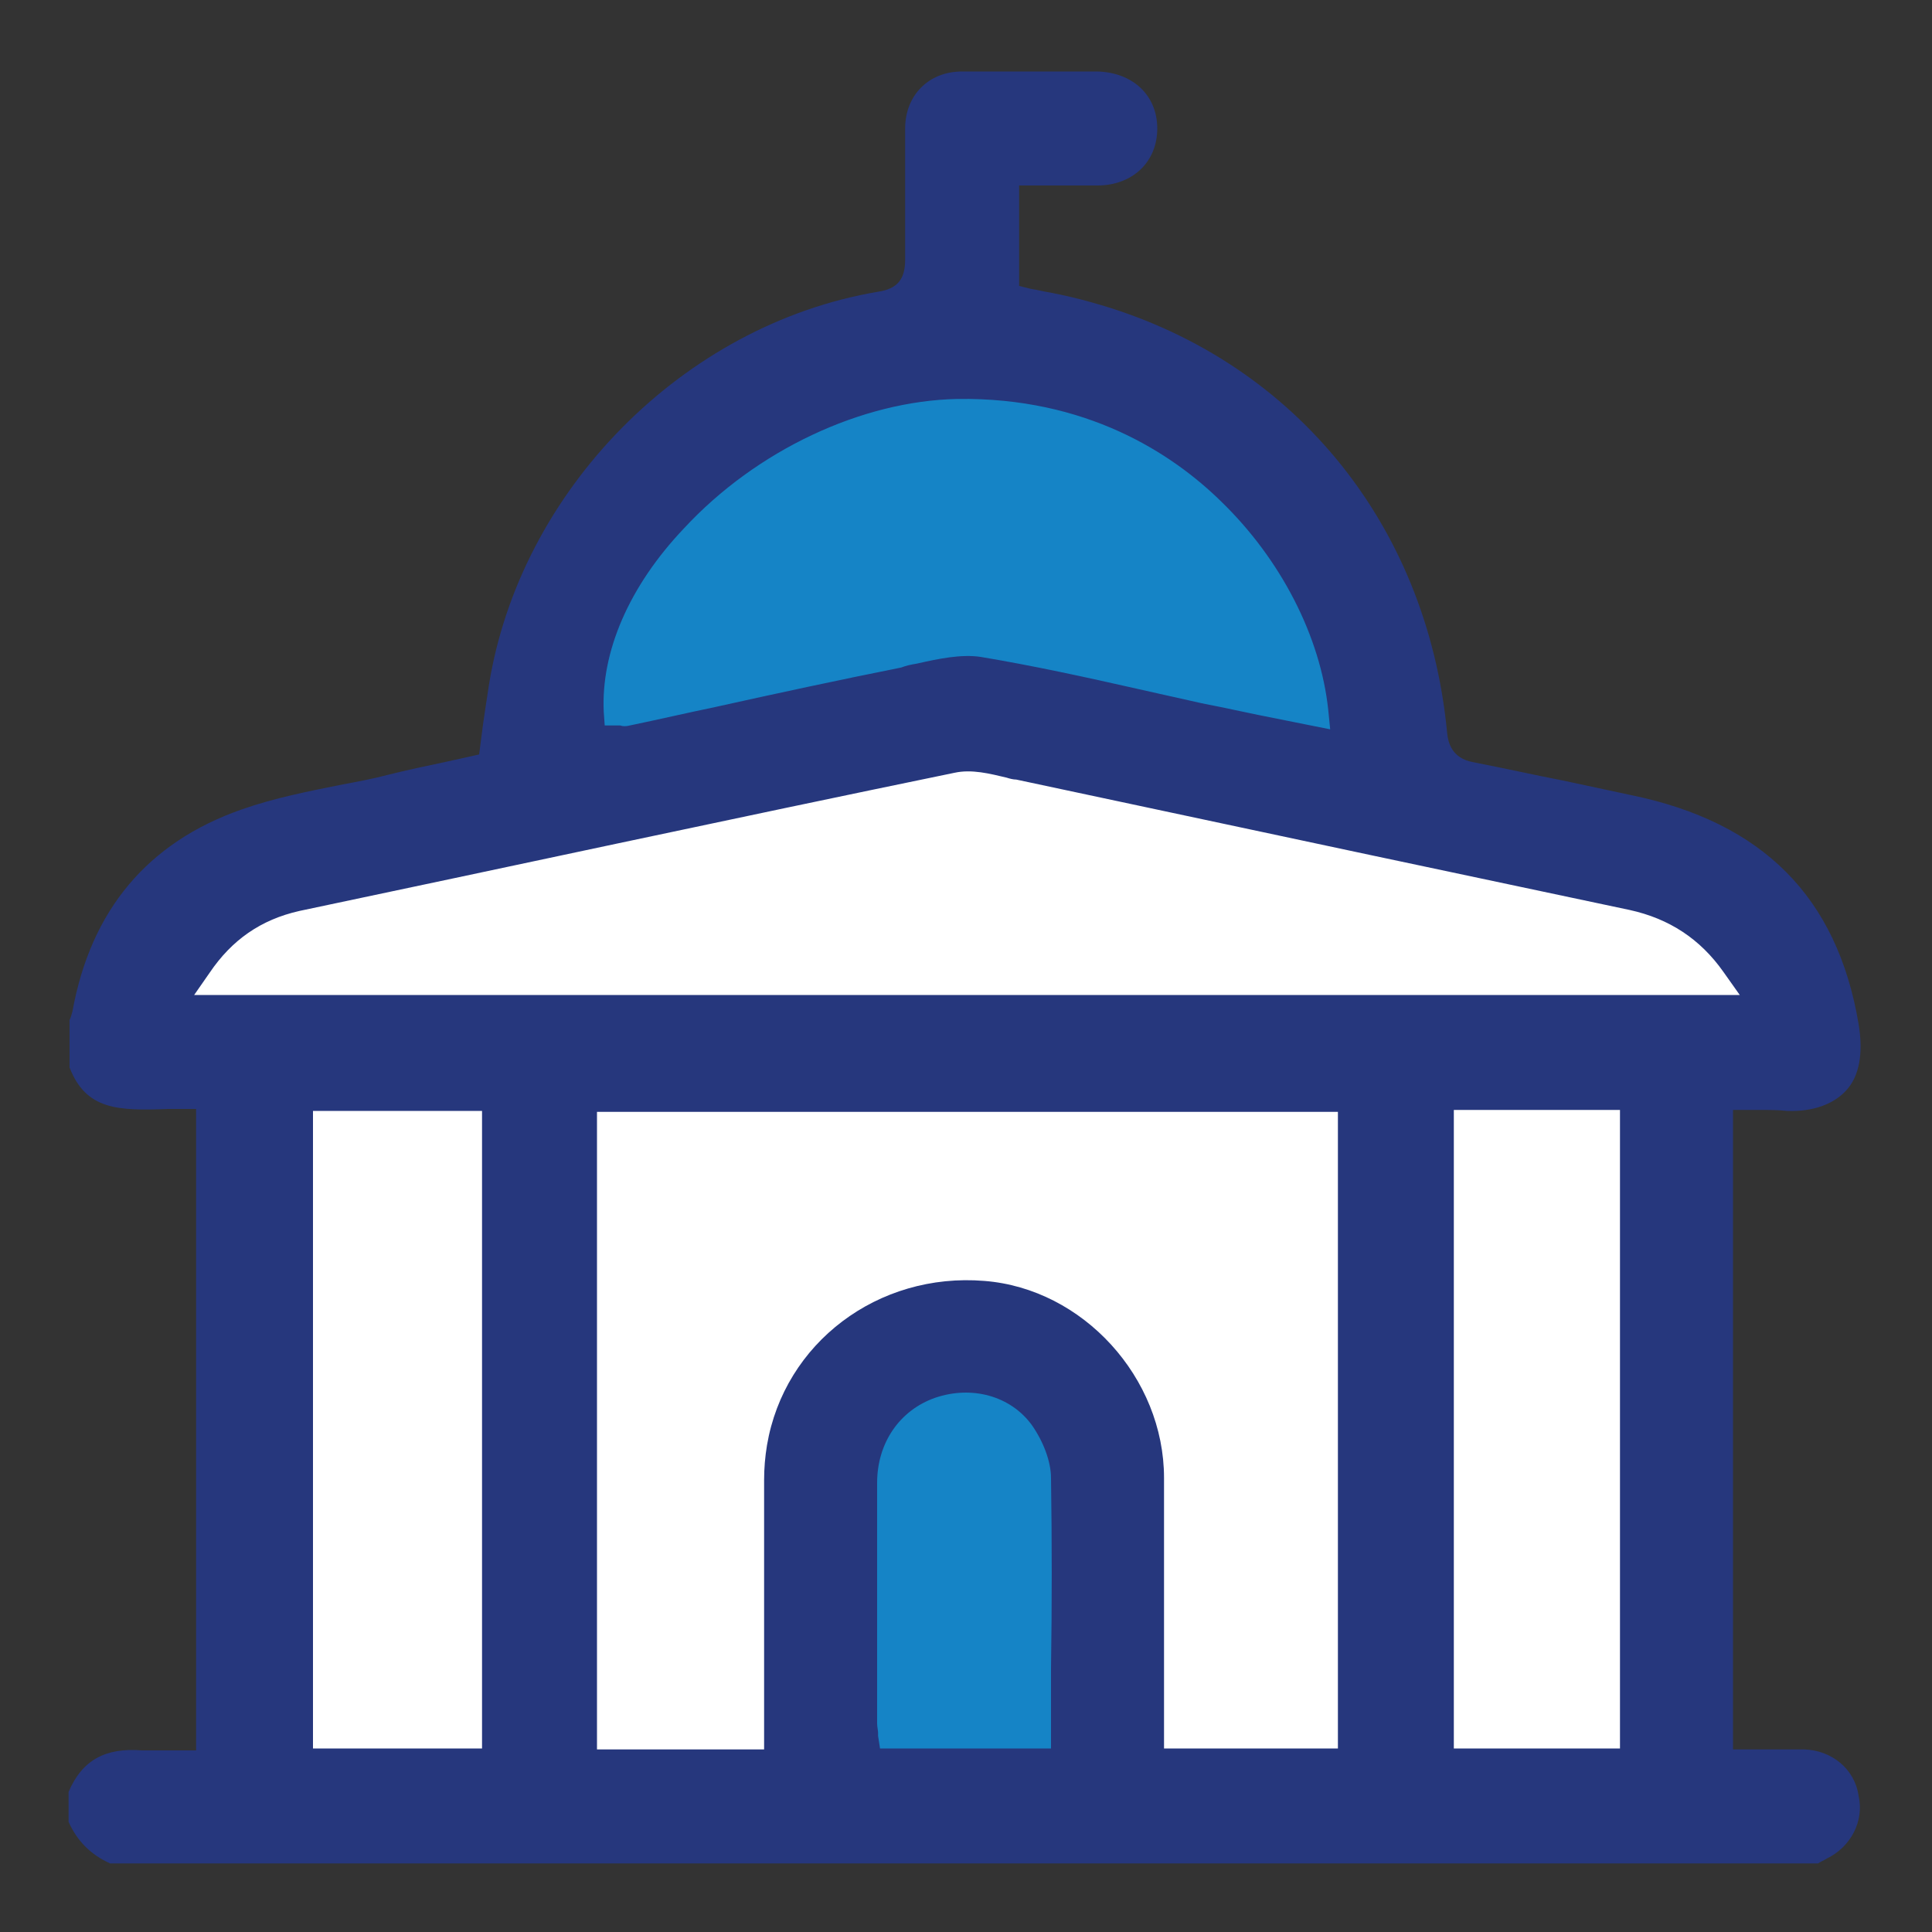
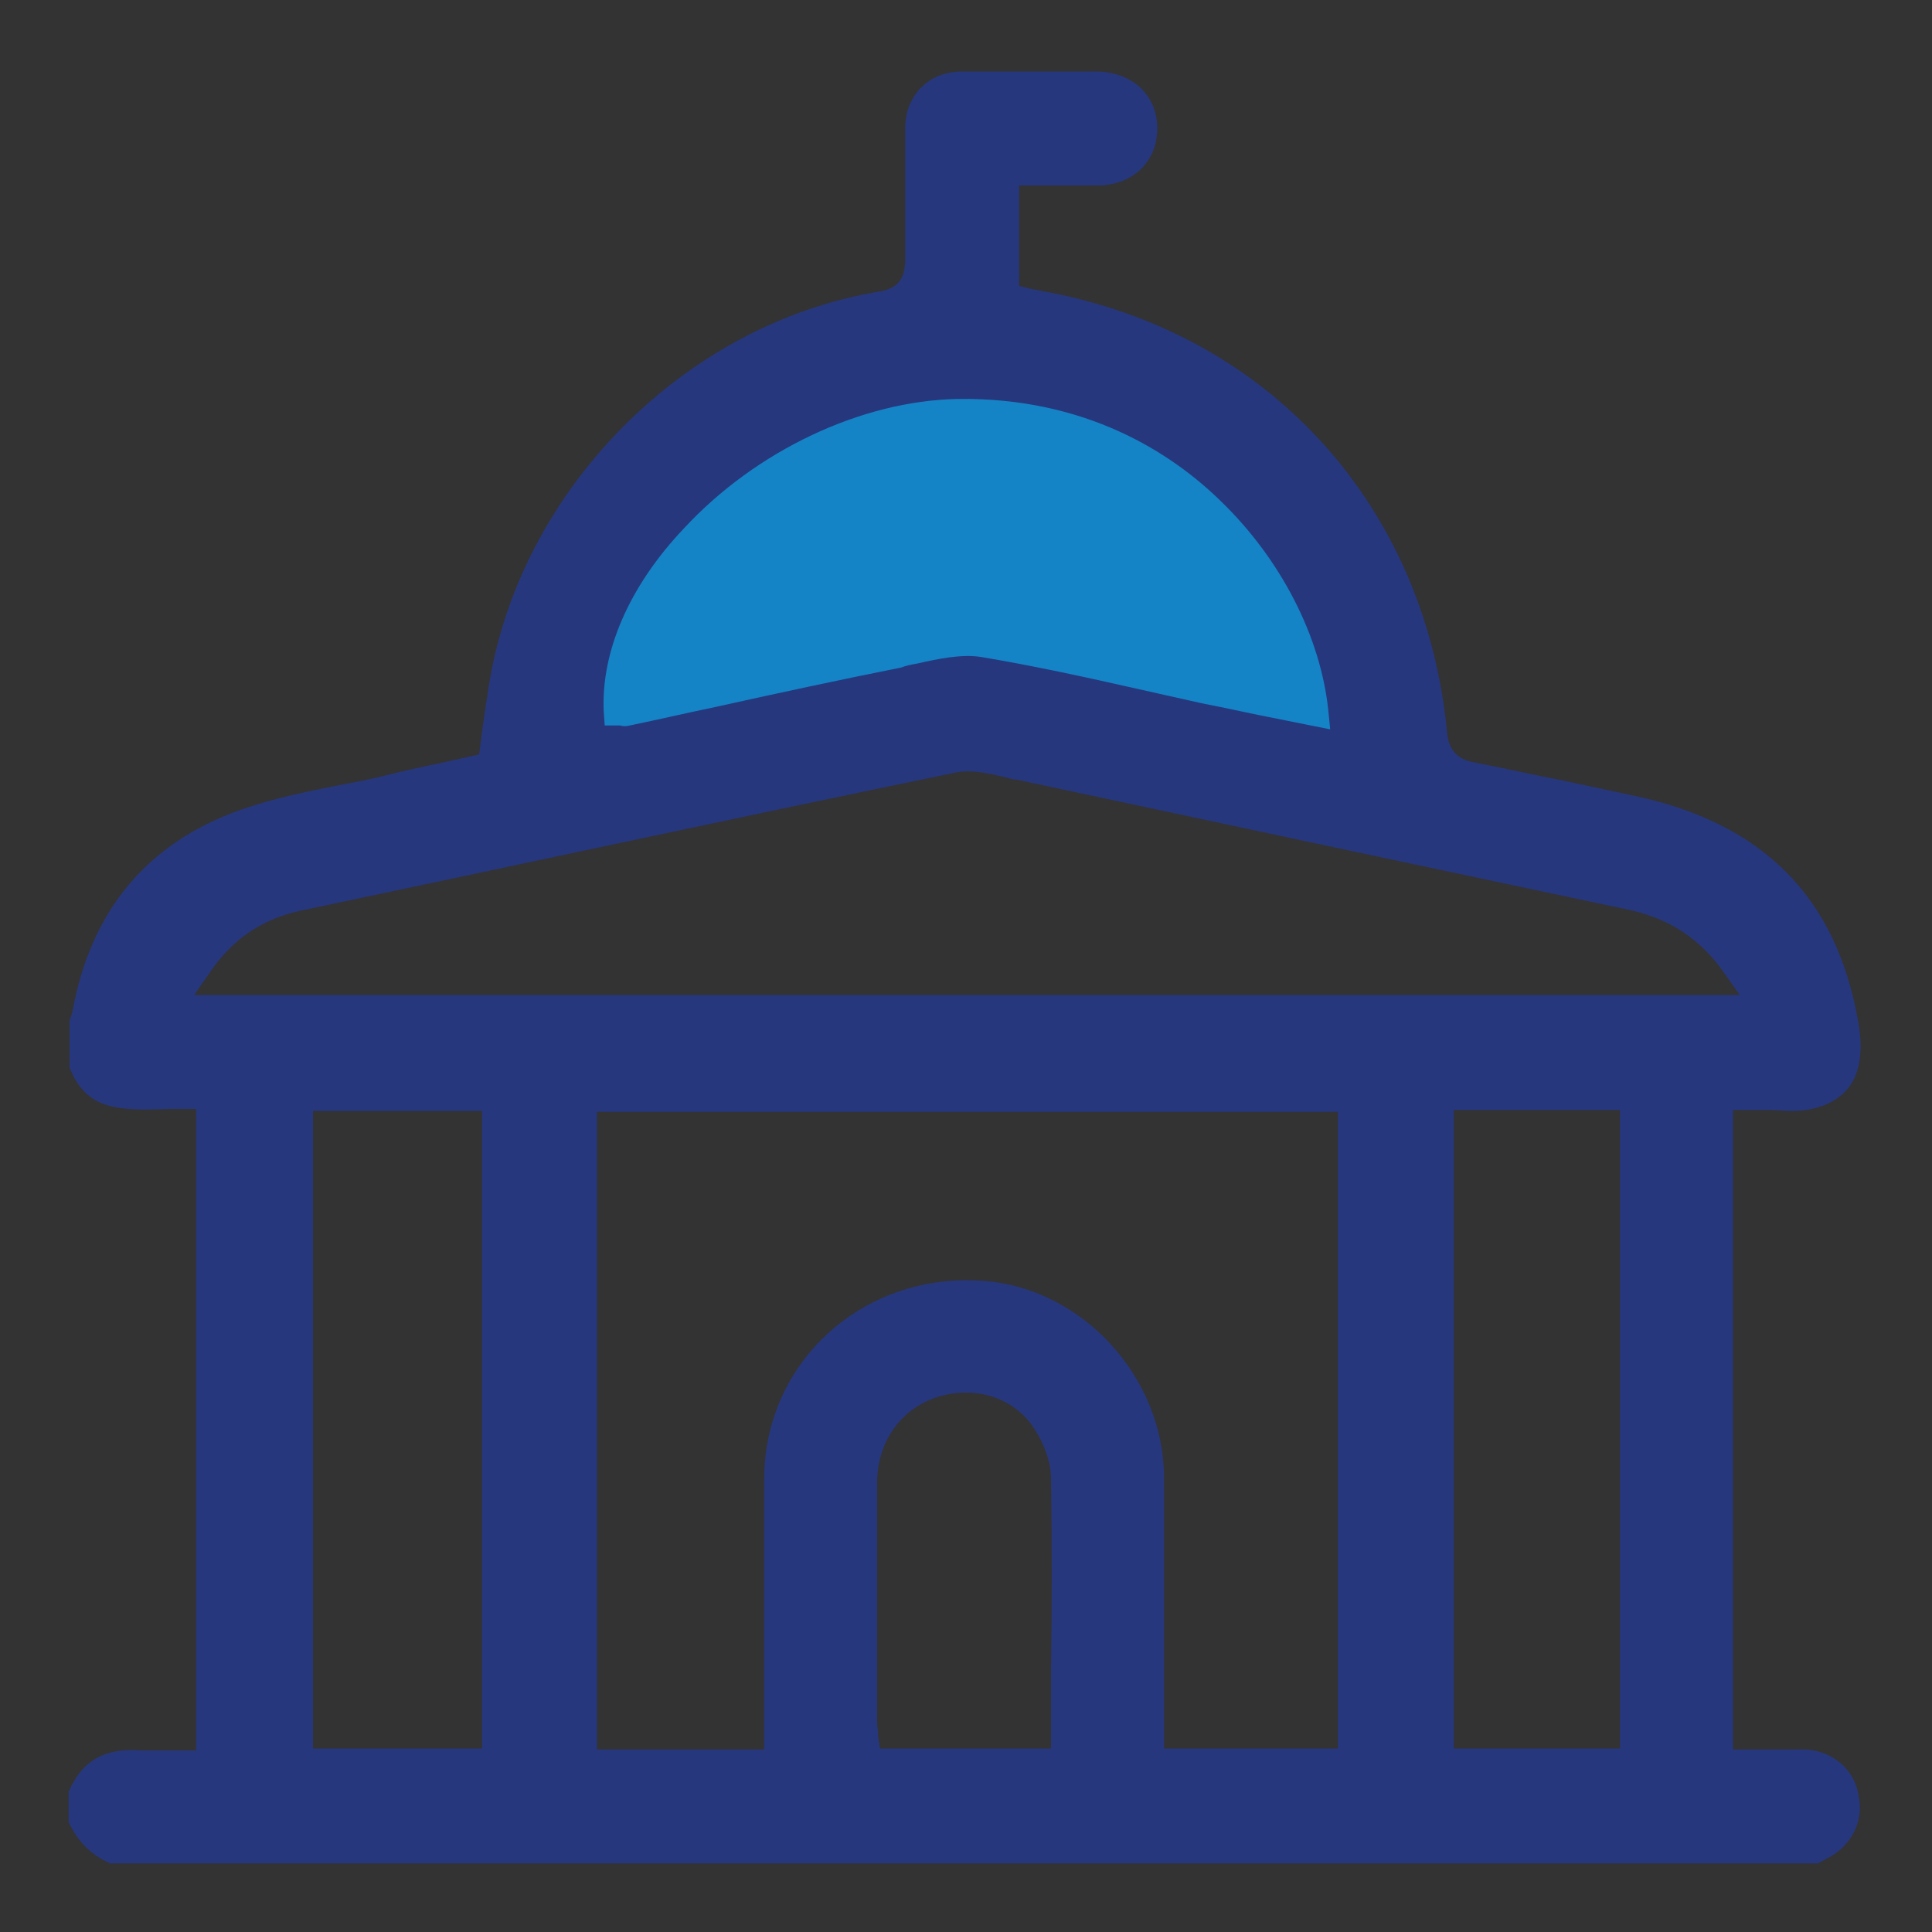
<svg xmlns="http://www.w3.org/2000/svg" version="1.1" id="Capa_1" x="0px" y="0px" viewBox="0 0 200 200" style="enable-background:new 0 0 200 200;" xml:space="preserve">
  <rect x="0" y="0" width="200" height="200" fill="#333333" stroke="none" />
  <style type="text/css">
	.st0{fill:#FFFFFF;}
	.st1{fill:#1584C6;}
	.st2{fill:#26377D;}
</style>
  <g>
-     <rect x="27.7" y="110.7" class="st0" width="143.1" height="74.4" />
-     <path class="st0" d="M25.9,88.6l-12.9,15l11.6,7.1h31.4c0,0-2.6,73.2,0,72.6s89.2,3.1,88.5,1.4c-0.7-1.7-2.6-77.3-2.6-77.3   l38.3,1.3V96.2L137,78.6L99,72L25.9,88.6z" />
-     <rect x="87" y="142.7" class="st1" width="25.1" height="40.5" />
    <path class="st1" d="M53.6,78.6c0,0,13.5-29,14.9-29.6s29.1-14.9,29.1-14.9L124,44.3l13,12l7.5,22.2V83l-42.6-7.3L56.3,83   L53.6,78.6z" />
    <g>
      <g>
        <path class="st2" d="M186.8,181.1c-1.3,0-2.6,0-3.9,0l-3.5,0l0-15.1c0-15.6,0-39.3,0-49.6l0-1.5l2.7,0c1,0,2,0,2.9,0.1     c2.7,0.1,4.8-0.7,6.1-2.1c1.4-1.5,1.8-3.9,1.3-6.9c-2.2-13.1-9.9-20.9-23.6-23.7c-2.3-0.5-4.7-1-7-1.5c-3.1-0.6-6.2-1.3-9.3-1.9     c-2.2-0.4-2.6-2-2.7-3.1C147.7,54,133.6,37,113,31.3c-1.4-0.4-2.7-0.7-4.2-1c-0.7-0.1-1.4-0.3-2.1-0.4l-1.2-0.3V19.2l3.6,0     c1.5,0,3,0,4.5,0c3.6,0,6.2-2.4,6.2-5.9c0-3.4-2.5-5.8-6.2-5.9c-4.7,0-9.3,0-14,0c-3.5,0-5.9,2.5-5.9,5.9l0,0.6c0,4.3,0,8.7,0,13     c0,2-0.8,3-2.8,3.3c-20.2,3.4-37.1,20.6-40.3,40.8c-0.2,1.3-0.4,2.6-0.6,4l-0.4,3.1l-3.6,0.8c-1.9,0.4-3.8,0.8-5.8,1.3     c-1.5,0.4-3.1,0.7-4.7,1c-3.5,0.7-7.1,1.4-10.5,2.6c-9.7,3.4-15.6,10.4-17.5,20.9c-0.1,0.4-0.2,0.7-0.3,0.9v4.9     c1.7,4.4,5,4.5,10.2,4.3c0.5,0,0.9,0,1.4,0l1.5,0v66.4h-1.5c-0.4,0-0.8,0-1.2,0c-0.9,0-1.9,0-2.9,0c-3.8-0.3-6.2,1-7.6,4.3v3.1     c0.9,2,2.3,3.4,4.3,4.3h176.7l0.1,0c0.3-0.2,0.6-0.3,0.9-0.5c2.5-1.2,3.9-3.9,3.3-6.5C192,183.1,189.6,181.2,186.8,181.1z      M70.8,54.7c7.5-8.1,18.4-13.2,28.3-13.4c13.3-0.2,22.2,5.6,27.3,10.6c6.2,6,10.3,14,11.1,21.6l0.2,2l-5.5-1.1     c-2.6-0.5-5.2-1.1-7.8-1.6c-2.2-0.5-4.5-1-6.7-1.5c-5.3-1.2-10.8-2.4-16.2-3.3c-2-0.3-4.4,0.2-6.6,0.7c-0.6,0.1-1.1,0.2-1.6,0.4     c-6.5,1.3-13,2.7-19.3,4.1c-2.9,0.6-5.9,1.3-8.8,1.9c-0.4,0.1-0.7,0.1-1,0l-0.2,0h-1.4l-0.1-1.4C62.2,67.5,65.1,60.7,70.8,54.7z      M20.1,103l1.6-2.3c2.3-3.4,5.3-5.5,9.3-6.4c20.9-4.4,44.5-9.5,67.8-14.3c1.8-0.4,3.7,0.1,5.4,0.5c0.3,0.1,0.7,0.2,1,0.2     c12.2,2.6,24.4,5.2,36.6,7.8c9,1.9,17.9,3.8,26.9,5.7c4.1,0.9,7.3,3,9.7,6.4l1.7,2.4H20.1z M49.9,181H32.4v-66h17.5V181z      M108.8,172.7c0,2.3,0,4.5,0,6.8v1.5H91.1l-0.2-1.3c0-0.1,0-0.2,0-0.3c0-0.3-0.1-0.6-0.1-1l0-4.4c0-6.8,0-13.6,0-20.5     c0-4.1,2.3-7.5,6-8.8c3.8-1.3,7.8-0.2,10,2.8c1.2,1.7,2,3.8,2,5.5C108.9,159.7,108.9,166,108.8,172.7z M138.5,181h-18l0-11     c0-5.7,0-11.3,0-17c0-10.4-8.4-19.6-18.6-20.4c-11-0.9-20.7,6.4-22.5,17c-0.2,1.2-0.3,2.4-0.3,3.6c0,6.1,0,12.2,0,18.3l0,9.6     H61.8v-66h76.7V181z M167.7,116.3c0,9.9,0,33.5,0,49.2V181h-17.2v-66.1h3.5c3.1,0,6.3,0,9.4,0l4.3,0L167.7,116.3z" />
      </g>
    </g>
  </g>
</svg>